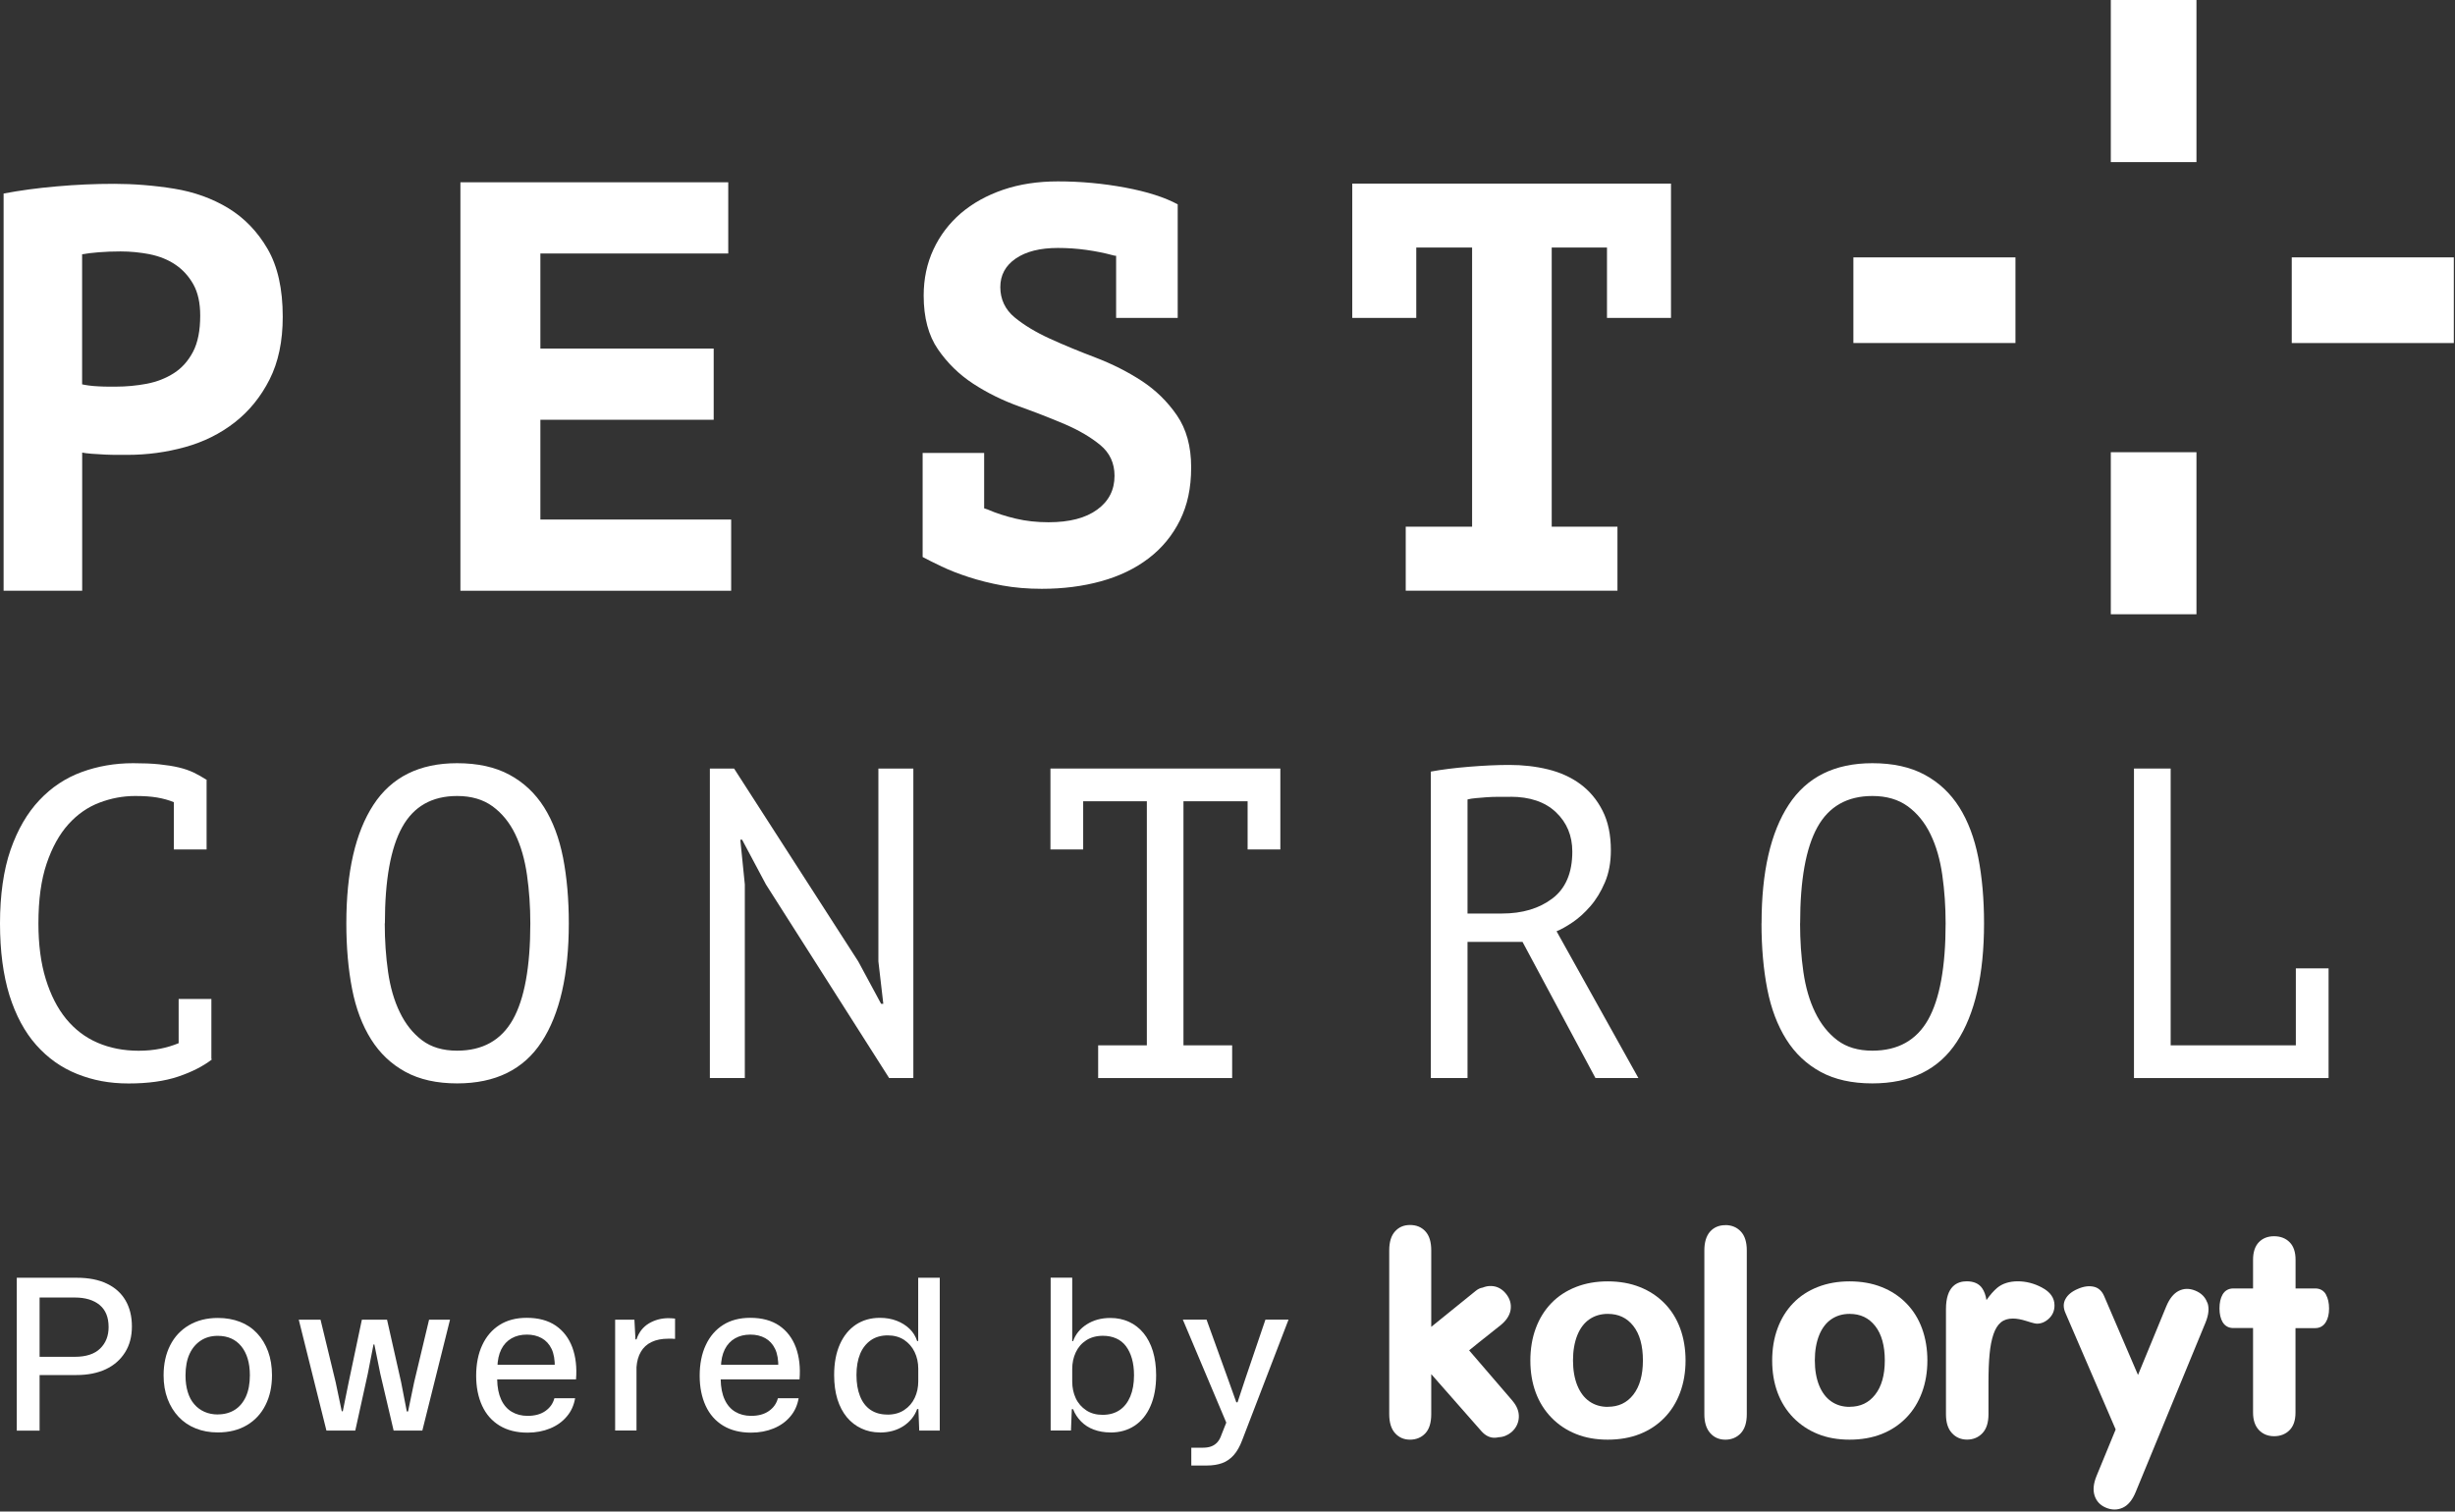
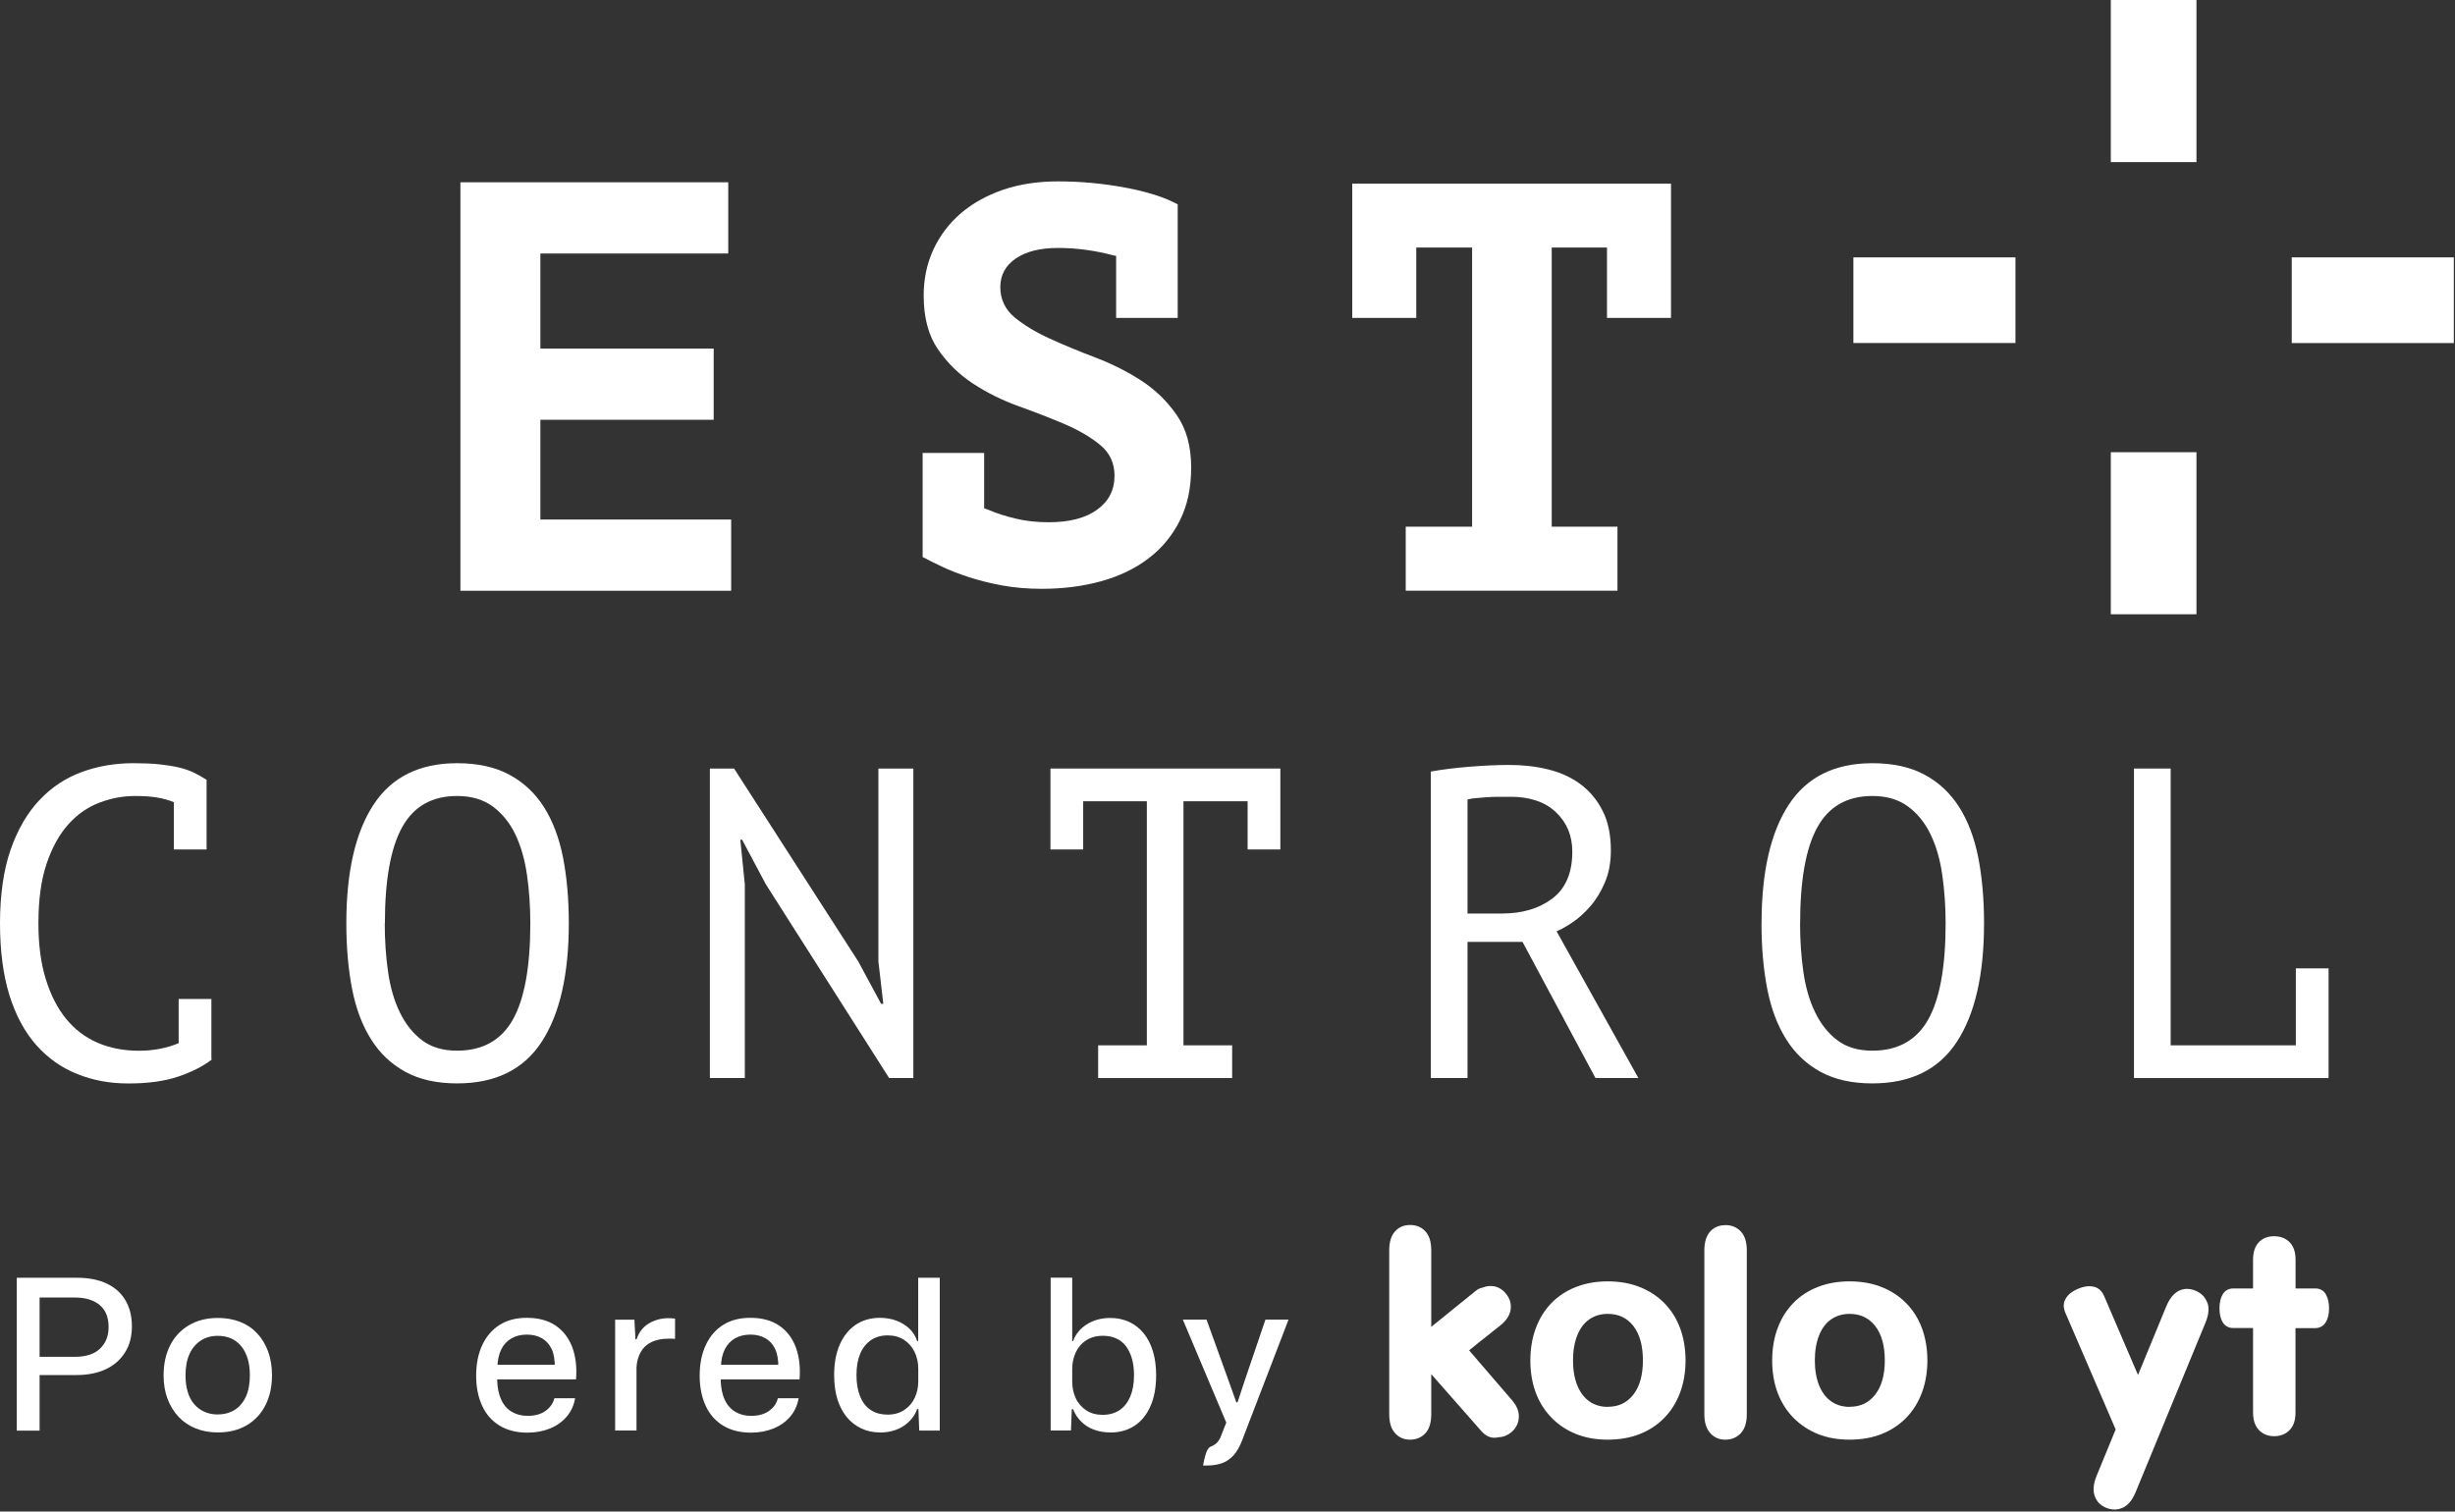
<svg xmlns="http://www.w3.org/2000/svg" width="354" height="218" viewBox="0 0 354 218" fill="none">
  <rect x="0" y="0" width="354" height="218" fill="#333333" stroke="none" />
  <g clip-path="url(#clip0_982_67)">
    <path d="M316.72 0H304.37V23.38H316.72V0Z" fill="white" />
    <path d="M316.72 65.219H304.37V88.589H316.72V65.219Z" fill="white" />
    <path d="M353.83 37.121H330.46V49.471H353.83V37.121Z" fill="white" />
    <path d="M290.62 37.121H267.25V49.471H290.62V37.121Z" fill="white" />
-     <path d="M0.52 27.912C2.83 27.472 5.38 27.122 8.16 26.882C10.94 26.632 13.71 26.512 16.47 26.512C19.23 26.512 22.21 26.742 25.11 27.212C28 27.682 30.61 28.622 32.92 30.022C35.23 31.432 37.12 33.382 38.58 35.892C40.04 38.402 40.77 41.662 40.77 45.682C40.77 49.212 40.14 52.222 38.87 54.732C37.6 57.242 35.92 59.302 33.83 60.932C31.74 62.562 29.35 63.742 26.68 64.482C24.01 65.222 21.24 65.602 18.37 65.602H17.05C16.44 65.602 15.81 65.592 15.15 65.562C14.49 65.532 13.84 65.492 13.21 65.442C12.58 65.392 12.12 65.332 11.85 65.272V85.192H0.52V27.912ZM17.38 36.262C16.28 36.262 15.23 36.302 14.24 36.382C13.25 36.462 12.45 36.562 11.84 36.672V55.432C12.06 55.482 12.39 55.542 12.83 55.602C13.27 55.662 13.74 55.702 14.24 55.722C14.74 55.752 15.22 55.762 15.69 55.762H16.72C18.21 55.762 19.68 55.622 21.14 55.352C22.6 55.072 23.91 54.562 25.07 53.822C26.23 53.082 27.15 52.042 27.84 50.722C28.53 49.402 28.87 47.662 28.87 45.512C28.87 43.692 28.54 42.192 27.88 41.012C27.22 39.832 26.35 38.882 25.28 38.162C24.21 37.442 22.98 36.952 21.6 36.672C20.22 36.402 18.82 36.262 17.39 36.262H17.38Z" fill="white" />
    <path d="M66.39 26.289H105.01V36.559H77.92V50.269H102.91V60.539H77.92V74.929H105.43V85.199H66.39V26.289Z" fill="white" />
    <path d="M133.03 65.32H141.91V73.31C142.07 73.36 142.23 73.42 142.39 73.47C143.63 74.01 144.99 74.45 146.47 74.8C147.95 75.15 149.52 75.32 151.19 75.32C154.2 75.32 156.54 74.72 158.21 73.5C159.88 72.29 160.71 70.66 160.71 68.62C160.71 66.79 160.02 65.31 158.65 64.18C157.28 63.05 155.58 62.06 153.57 61.19C151.55 60.33 149.35 59.47 146.95 58.61C144.56 57.75 142.35 56.66 140.33 55.34C138.31 54.02 136.62 52.37 135.25 50.38C133.88 48.39 133.19 45.81 133.19 42.63C133.19 40.21 133.66 37.99 134.6 35.97C135.54 33.95 136.86 32.22 138.55 30.76C140.25 29.31 142.28 28.18 144.64 27.37C147.01 26.56 149.64 26.16 152.55 26.16C155.83 26.16 159.06 26.46 162.23 27.05C165.4 27.64 167.93 28.45 169.82 29.47V45.85H160.94V36.89C160.78 36.89 160.62 36.86 160.46 36.81C159.28 36.49 158 36.23 156.63 36.04C155.26 35.85 153.9 35.76 152.55 35.76C149.97 35.76 147.94 36.27 146.46 37.29C144.98 38.31 144.24 39.68 144.24 41.41C144.24 43.14 144.93 44.64 146.3 45.77C147.67 46.9 149.37 47.92 151.38 48.84C153.4 49.76 155.6 50.67 158 51.58C160.39 52.5 162.6 53.61 164.62 54.93C166.64 56.25 168.33 57.9 169.7 59.89C171.07 61.88 171.76 64.38 171.76 67.4C171.76 70.42 171.22 72.85 170.15 75.03C169.07 77.21 167.57 79.04 165.63 80.52C163.69 82 161.41 83.1 158.77 83.83C156.13 84.56 153.28 84.92 150.22 84.92C148.18 84.92 146.28 84.76 144.53 84.44C142.78 84.12 141.17 83.71 139.69 83.23C138.21 82.75 136.91 82.24 135.78 81.7C134.65 81.16 133.74 80.71 133.04 80.33V65.32H133.03Z" fill="white" />
    <path d="M202.71 75.96H212.27V35.7H204.22V45.85H194.99V26.48H240.95V45.85H231.72V35.7H223.75V75.96H233.23V85.191H202.7V75.96H202.71Z" fill="white" />
    <path d="M25.06 115.69C24.33 115.39 23.53 115.17 22.66 115.02C21.78 114.87 20.73 114.8 19.49 114.8C17.74 114.8 16.02 115.12 14.34 115.76C12.65 116.4 11.16 117.44 9.86 118.88C8.56 120.33 7.51 122.22 6.72 124.56C5.93 126.9 5.54 129.77 5.54 133.17C5.54 136.23 5.89 138.91 6.6 141.21C7.31 143.51 8.29 145.42 9.54 146.95C10.8 148.48 12.31 149.63 14.08 150.39C15.85 151.15 17.82 151.54 20 151.54C21.11 151.54 22.14 151.44 23.1 151.25C24.06 151.06 24.94 150.79 25.76 150.45V144.07H30.48V152.68L30.54 152.81C29.26 153.79 27.65 154.61 25.69 155.27C23.73 155.93 21.35 156.26 18.55 156.26C15.75 156.26 13.39 155.8 11.12 154.89C8.84 153.98 6.88 152.58 5.22 150.71C3.56 148.84 2.28 146.45 1.36 143.54C0.46 140.61 0 137.16 0 133.16C0 129.16 0.51 125.45 1.53 122.54C2.55 119.63 3.93 117.25 5.68 115.4C7.42 113.55 9.45 112.2 11.77 111.35C14.09 110.5 16.56 110.07 19.2 110.07C20.64 110.07 21.9 110.12 22.96 110.23C24.02 110.34 24.96 110.49 25.77 110.68C26.58 110.87 27.29 111.12 27.91 111.41C28.53 111.71 29.13 112.05 29.73 112.43H29.79V122.51H25.07V115.69H25.06Z" fill="white" />
    <path d="M49.94 133.16C49.94 125.76 51.24 120.07 53.85 116.07C56.46 112.07 60.48 110.07 65.91 110.07C68.88 110.07 71.39 110.62 73.45 111.73C75.51 112.84 77.17 114.4 78.45 116.42C79.72 118.44 80.63 120.86 81.19 123.69C81.74 126.52 82.02 129.68 82.02 133.16C82.02 140.56 80.71 146.26 78.11 150.25C75.5 154.25 71.44 156.25 65.92 156.25C62.99 156.25 60.51 155.7 58.47 154.59C56.43 153.48 54.78 151.92 53.51 149.9C52.24 147.88 51.32 145.46 50.77 142.63C50.22 139.8 49.94 136.65 49.94 133.16ZM55.48 133.16C55.48 135.63 55.64 137.96 55.96 140.18C56.28 142.4 56.84 144.34 57.66 146.01C58.47 147.69 59.54 149.03 60.86 150.03C62.18 151.03 63.87 151.53 65.91 151.53C69.58 151.53 72.25 150.04 73.94 147.07C75.62 144.09 76.47 139.46 76.47 133.17C76.47 130.75 76.31 128.42 75.99 126.19C75.67 123.96 75.11 122 74.3 120.32C73.49 118.64 72.4 117.3 71.04 116.3C69.67 115.3 67.97 114.8 65.92 114.8C62.29 114.8 59.65 116.3 57.99 119.3C56.33 122.3 55.5 126.92 55.5 133.17L55.48 133.16Z" fill="white" />
    <path d="M110.44 127.55L107.01 121.11H106.75L107.4 127.55V155.48H102.36V110.84H105.85L123.75 138.65L127.05 144.77H127.37L126.66 138.65V110.84H131.7V155.48H128.21L110.44 127.55Z" fill="white" />
    <path d="M151.46 110.84H184.62V122.51H179.9V115.56H170.65V150.76H177.67V155.48H158.35V150.76H165.37V115.56H156.19V122.51H151.47V110.84H151.46Z" fill="white" />
    <path d="M206.31 111.28C207.92 110.98 209.78 110.75 211.88 110.58C213.98 110.41 215.9 110.32 217.64 110.32C219.59 110.32 221.45 110.53 223.21 110.96C224.97 111.39 226.52 112.09 227.86 113.07C229.19 114.05 230.27 115.32 231.07 116.9C231.88 118.47 232.28 120.39 232.28 122.64C232.28 124.38 231.99 125.93 231.42 127.26C230.85 128.6 230.15 129.75 229.32 130.7C228.49 131.66 227.63 132.43 226.74 133.03C225.85 133.63 225.09 134.05 224.45 134.31L236.25 155.48H230.06L219.54 135.84H211.61V155.48H206.32V111.28H206.31ZM217.79 114.92H216.07C215.47 114.92 214.9 114.94 214.35 114.98C213.8 115.02 213.28 115.06 212.79 115.11C212.3 115.15 211.91 115.22 211.61 115.3V131.75H216.58C219.51 131.75 221.94 131.03 223.85 129.58C225.76 128.13 226.72 125.88 226.72 122.82C226.72 120.52 225.93 118.63 224.36 117.14C222.79 115.65 220.6 114.91 217.79 114.91V114.92Z" fill="white" />
    <path d="M254.01 133.16C254.01 125.76 255.31 120.07 257.92 116.07C260.53 112.07 264.55 110.07 269.98 110.07C272.95 110.07 275.46 110.62 277.52 111.73C279.58 112.84 281.24 114.4 282.52 116.42C283.79 118.44 284.7 120.86 285.26 123.69C285.81 126.52 286.09 129.68 286.09 133.16C286.09 140.56 284.78 146.26 282.17 150.25C279.56 154.25 275.5 156.25 269.98 156.25C267.05 156.25 264.57 155.7 262.53 154.59C260.49 153.48 258.84 151.92 257.57 149.9C256.3 147.88 255.38 145.46 254.83 142.63C254.28 139.8 254 136.65 254 133.16H254.01ZM259.56 133.16C259.56 135.63 259.72 137.96 260.04 140.18C260.36 142.39 260.92 144.34 261.74 146.01C262.55 147.69 263.62 149.03 264.94 150.03C266.26 151.03 267.95 151.53 269.99 151.53C273.66 151.53 276.33 150.04 278.02 147.07C279.7 144.09 280.55 139.46 280.55 133.17C280.55 130.75 280.39 128.42 280.07 126.19C279.75 123.96 279.19 122 278.37 120.32C277.56 118.64 276.47 117.3 275.11 116.3C273.74 115.3 272.04 114.8 269.99 114.8C266.37 114.8 263.72 116.3 262.06 119.3C260.4 122.3 259.57 126.92 259.57 133.17L259.56 133.16Z" fill="white" />
    <path d="M307.71 110.84H313V150.76H331.05V139.66H335.77V155.48H307.71V110.84Z" fill="white" />
    <path d="M2.42 206.321V184.281H11.07C12.78 184.281 14.23 184.561 15.41 185.131C16.59 185.691 17.49 186.501 18.1 187.551C18.71 188.601 19.02 189.851 19.02 191.301C19.02 192.751 18.69 194.011 18.02 195.061C17.35 196.121 16.43 196.921 15.24 197.481C14.05 198.031 12.65 198.311 11.04 198.311H5.36V195.681H10.8C12.41 195.681 13.63 195.281 14.44 194.491C15.26 193.691 15.66 192.661 15.66 191.391C15.66 189.981 15.23 188.921 14.36 188.201C13.49 187.491 12.3 187.131 10.79 187.131H5.17L5.71 186.651V206.331H2.41L2.42 206.321Z" fill="white" />
    <path d="M31.41 206.588C30.24 206.588 29.18 206.398 28.22 206.008C27.26 205.628 26.44 205.068 25.76 204.348C25.08 203.628 24.54 202.758 24.16 201.748C23.78 200.738 23.59 199.608 23.59 198.358C23.59 196.708 23.91 195.258 24.54 194.018C25.17 192.778 26.08 191.808 27.26 191.118C28.44 190.428 29.82 190.078 31.42 190.078C32.59 190.078 33.65 190.268 34.61 190.638C35.57 191.008 36.39 191.558 37.07 192.288C37.76 193.018 38.28 193.888 38.66 194.908C39.03 195.928 39.22 197.068 39.22 198.338C39.22 199.968 38.91 201.408 38.28 202.648C37.66 203.888 36.76 204.858 35.59 205.548C34.42 206.238 33.03 206.588 31.42 206.588H31.41ZM31.41 203.988C32.34 203.988 33.15 203.768 33.84 203.338C34.53 202.908 35.07 202.268 35.46 201.418C35.84 200.568 36.03 199.548 36.03 198.338C36.03 197.428 35.92 196.628 35.71 195.938C35.5 195.248 35.19 194.648 34.79 194.158C34.39 193.668 33.9 193.288 33.34 193.038C32.78 192.788 32.13 192.658 31.4 192.658C30.47 192.658 29.66 192.878 28.97 193.328C28.28 193.778 27.73 194.408 27.34 195.248C26.95 196.088 26.75 197.128 26.75 198.378C26.75 199.268 26.86 200.058 27.07 200.748C27.28 201.448 27.59 202.038 28.01 202.518C28.42 202.998 28.92 203.368 29.49 203.618C30.06 203.868 30.7 203.998 31.41 203.998V203.988Z" fill="white" />
-     <path d="M47.07 206.318L43.08 190.328H46.22L48.4 199.338L49.28 203.538H49.43L50.28 199.338L52.18 190.328H55.81L57.84 199.338L58.66 203.568H58.84L59.72 199.338L61.87 190.328H64.89L60.9 206.318H56.76L54.83 198.098L53.98 193.898H53.86L53.04 198.098L51.23 206.318H47.09H47.07Z" fill="white" />
    <path d="M76.06 206.619C74.49 206.619 73.15 206.279 72.04 205.609C70.93 204.929 70.09 203.979 69.52 202.739C68.95 201.499 68.66 200.049 68.66 198.399C68.66 196.749 68.95 195.239 69.54 193.989C70.12 192.739 70.96 191.769 72.03 191.089C73.1 190.409 74.41 190.059 75.95 190.059C77.64 190.059 79.04 190.439 80.14 191.189C81.24 191.949 82.03 192.989 82.53 194.329C83.02 195.669 83.2 197.209 83.06 198.939H71.69C71.71 200.089 71.9 201.059 72.26 201.839C72.62 202.629 73.13 203.219 73.79 203.609C74.44 203.999 75.21 204.199 76.07 204.199C77.12 204.199 77.97 203.969 78.64 203.499C79.31 203.029 79.74 202.419 79.94 201.659H82.93C82.75 202.689 82.35 203.569 81.72 204.299C81.1 205.039 80.3 205.609 79.33 206.009C78.36 206.409 77.27 206.619 76.07 206.619H76.06ZM71.71 197.219L71.41 196.829H80.33L80 197.249C80.02 196.119 79.86 195.209 79.53 194.529C79.2 193.849 78.72 193.329 78.11 192.989C77.49 192.649 76.78 192.479 75.98 192.479C75.13 192.479 74.39 192.659 73.76 193.019C73.13 193.379 72.63 193.909 72.28 194.609C71.93 195.309 71.74 196.179 71.72 197.229L71.71 197.219Z" fill="white" />
    <path d="M88.7 206.319V190.329H91.48L91.63 193.169H91.78C92.12 192.139 92.72 191.379 93.56 190.869C94.41 190.369 95.35 190.109 96.4 190.109C96.58 190.109 96.75 190.109 96.9 190.129C97.05 190.129 97.2 190.159 97.34 190.169V193.099C97.22 193.079 97.07 193.069 96.9 193.069H96.37C95.42 193.069 94.62 193.229 93.95 193.549C93.28 193.869 92.77 194.339 92.41 194.959C92.05 195.569 91.84 196.319 91.78 197.179V206.309H88.7V206.319Z" fill="white" />
    <path d="M108.29 206.619C106.72 206.619 105.38 206.279 104.27 205.609C103.16 204.929 102.32 203.979 101.75 202.739C101.18 201.499 100.89 200.049 100.89 198.399C100.89 196.749 101.18 195.239 101.77 193.989C102.35 192.739 103.19 191.769 104.26 191.089C105.33 190.409 106.64 190.059 108.18 190.059C109.87 190.059 111.27 190.439 112.37 191.189C113.47 191.949 114.26 192.989 114.76 194.329C115.25 195.669 115.43 197.209 115.29 198.939H103.92C103.94 200.089 104.13 201.059 104.49 201.839C104.85 202.629 105.36 203.219 106.02 203.609C106.67 203.999 107.44 204.199 108.3 204.199C109.35 204.199 110.2 203.969 110.87 203.499C111.54 203.029 111.97 202.419 112.17 201.659H115.16C114.98 202.689 114.58 203.569 113.95 204.299C113.33 205.039 112.53 205.609 111.56 206.009C110.59 206.409 109.5 206.619 108.3 206.619H108.29ZM103.94 197.219L103.64 196.829H112.56L112.23 197.249C112.25 196.119 112.09 195.209 111.76 194.529C111.43 193.849 110.95 193.329 110.34 192.989C109.72 192.649 109.01 192.479 108.21 192.479C107.36 192.479 106.62 192.659 105.99 193.019C105.36 193.379 104.86 193.909 104.51 194.609C104.16 195.309 103.97 196.179 103.95 197.229L103.94 197.219Z" fill="white" />
    <path d="M126.88 206.591C125.91 206.591 125.02 206.401 124.2 206.011C123.38 205.631 122.68 205.081 122.1 204.381C121.52 203.671 121.07 202.811 120.75 201.801C120.44 200.781 120.28 199.621 120.28 198.311C120.28 196.581 120.56 195.101 121.11 193.871C121.66 192.641 122.43 191.701 123.42 191.041C124.41 190.391 125.56 190.061 126.87 190.061C127.76 190.061 128.56 190.201 129.29 190.481C130.02 190.761 130.64 191.151 131.15 191.641C131.66 192.131 132.03 192.721 132.25 193.411H132.4V184.281H135.51V206.321H132.55L132.43 203.211H132.25C131.89 204.221 131.23 205.031 130.29 205.661C129.34 206.281 128.2 206.601 126.87 206.601L126.88 206.591ZM127.94 204.021C128.91 204.021 129.72 203.801 130.39 203.351C131.06 202.911 131.56 202.321 131.9 201.601C132.24 200.881 132.41 200.081 132.41 199.211V197.401C132.41 196.511 132.23 195.711 131.88 194.981C131.53 194.251 131.02 193.681 130.37 193.241C129.71 192.811 128.92 192.591 128 192.591C127.08 192.591 126.24 192.821 125.57 193.291C124.9 193.761 124.38 194.411 124.03 195.251C123.68 196.101 123.5 197.111 123.5 198.301C123.5 199.491 123.67 200.491 124.01 201.351C124.35 202.221 124.86 202.881 125.52 203.331C126.19 203.781 126.99 204.011 127.94 204.011V204.021Z" fill="white" />
    <path d="M160.11 206.59C159.24 206.59 158.45 206.45 157.72 206.18C156.99 205.91 156.38 205.51 155.88 205C155.38 204.49 154.99 203.9 154.73 203.23H154.55L154.43 206.31H151.5V184.27H154.61V193.43H154.73C155.09 192.42 155.75 191.61 156.71 191C157.67 190.39 158.8 190.08 160.11 190.08C161.1 190.08 161.99 190.27 162.8 190.64C163.61 191.01 164.3 191.55 164.89 192.26C165.47 192.97 165.92 193.83 166.24 194.86C166.55 195.89 166.71 197.05 166.71 198.34C166.71 200.07 166.44 201.56 165.89 202.8C165.35 204.04 164.58 204.98 163.59 205.63C162.6 206.28 161.44 206.6 160.11 206.6V206.59ZM158.99 204.05C159.96 204.05 160.77 203.82 161.44 203.37C162.11 202.92 162.62 202.26 162.98 201.41C163.34 200.56 163.52 199.53 163.52 198.34C163.52 197.45 163.42 196.66 163.22 195.95C163.02 195.24 162.73 194.65 162.36 194.15C161.99 193.66 161.52 193.28 160.95 193.03C160.39 192.78 159.75 192.65 159.05 192.65C158.1 192.65 157.3 192.87 156.63 193.3C155.96 193.73 155.46 194.31 155.12 195.04C154.78 195.77 154.61 196.56 154.61 197.43V199.24C154.61 200.13 154.78 200.93 155.12 201.66C155.46 202.39 155.97 202.96 156.63 203.4C157.29 203.84 158.08 204.05 158.99 204.05Z" fill="white" />
-     <path d="M171.78 211.36V208.79H173.47C173.95 208.79 174.36 208.72 174.69 208.59C175.02 208.46 175.31 208.26 175.55 207.99C175.79 207.72 175.98 207.37 176.12 206.95L177.09 204.5V205.8L170.56 190.32H173.98L177.06 198.85L178.27 202.24H178.45L179.57 198.85L182.47 190.32H185.8L179.12 207.7C178.78 208.61 178.37 209.33 177.9 209.86C177.43 210.39 176.87 210.78 176.24 211.01C175.61 211.24 174.86 211.36 174.02 211.36H171.78Z" fill="white" />
+     <path d="M171.78 211.36H173.47C173.95 208.79 174.36 208.72 174.69 208.59C175.02 208.46 175.31 208.26 175.55 207.99C175.79 207.72 175.98 207.37 176.12 206.95L177.09 204.5V205.8L170.56 190.32H173.98L177.06 198.85L178.27 202.24H178.45L179.57 198.85L182.47 190.32H185.8L179.12 207.7C178.78 208.61 178.37 209.33 177.9 209.86C177.43 210.39 176.87 210.78 176.24 211.01C175.61 211.24 174.86 211.36 174.02 211.36H171.78Z" fill="white" />
    <path d="M231.83 202.901C230.81 202.901 229.92 202.631 229.18 202.111C228.43 201.591 227.85 200.811 227.44 199.811C227.03 198.791 226.82 197.581 226.82 196.201C226.82 194.821 227.03 193.591 227.45 192.551C227.86 191.541 228.45 190.771 229.2 190.261C229.95 189.751 230.83 189.491 231.83 189.491C233.39 189.491 234.59 190.061 235.51 191.221C236.44 192.391 236.9 194.071 236.9 196.201C236.9 198.331 236.43 199.971 235.51 201.151C234.59 202.321 233.39 202.891 231.83 202.891V202.901ZM240.02 187.971C239.03 186.961 237.83 186.161 236.45 185.621C235.07 185.071 233.52 184.801 231.83 184.801C230.14 184.801 228.63 185.071 227.25 185.611C225.87 186.151 224.67 186.931 223.7 187.941C222.73 188.941 221.97 190.161 221.45 191.571C220.93 192.971 220.67 194.541 220.67 196.221C220.67 197.901 220.93 199.441 221.44 200.821C221.95 202.211 222.72 203.431 223.71 204.451C224.7 205.471 225.89 206.271 227.25 206.811C228.6 207.361 230.14 207.631 231.83 207.631C233.52 207.631 235.08 207.361 236.45 206.821C237.82 206.281 239.01 205.491 240 204.471C240.99 203.461 241.75 202.231 242.27 200.821C242.79 199.421 243.05 197.871 243.05 196.211C243.05 194.551 242.79 192.991 242.28 191.601C241.77 190.201 241.01 188.981 240.02 187.971Z" fill="white" />
    <path d="M248.79 176.694C247.87 176.694 247.12 177.014 246.57 177.644C246.03 178.264 245.76 179.174 245.76 180.344V203.984C245.76 205.124 246.04 206.034 246.59 206.664C247.15 207.314 247.9 207.634 248.79 207.634C249.68 207.634 250.45 207.314 251.02 206.694C251.59 206.084 251.88 205.164 251.88 203.974V180.334C251.88 179.144 251.6 178.234 251.03 177.624C250.46 177.004 249.7 176.684 248.78 176.684L248.79 176.694Z" fill="white" />
    <path d="M266.7 202.901C265.68 202.901 264.79 202.631 264.05 202.111C263.3 201.591 262.72 200.811 262.31 199.811C261.9 198.791 261.69 197.581 261.69 196.201C261.69 194.821 261.9 193.591 262.32 192.551C262.73 191.541 263.32 190.771 264.07 190.261C264.82 189.751 265.7 189.491 266.7 189.491C268.26 189.491 269.46 190.061 270.38 191.221C271.31 192.391 271.78 194.071 271.78 196.201C271.78 198.331 271.31 199.971 270.38 201.151C269.46 202.321 268.26 202.891 266.7 202.891V202.901ZM274.89 187.971C273.9 186.961 272.7 186.161 271.32 185.621C269.94 185.071 268.39 184.801 266.7 184.801C265.01 184.801 263.5 185.071 262.12 185.611C260.74 186.151 259.54 186.931 258.57 187.941C257.6 188.941 256.84 190.161 256.32 191.571C255.8 192.971 255.54 194.531 255.54 196.221C255.54 197.911 255.8 199.441 256.31 200.821C256.82 202.211 257.59 203.431 258.58 204.451C259.58 205.471 260.77 206.271 262.12 206.811C263.47 207.361 265.01 207.631 266.7 207.631C268.39 207.631 269.95 207.361 271.32 206.821C272.69 206.281 273.88 205.491 274.87 204.471C275.86 203.461 276.62 202.231 277.14 200.821C277.66 199.421 277.92 197.861 277.92 196.211C277.92 194.561 277.66 192.991 277.15 191.601C276.64 190.201 275.88 188.981 274.89 187.971Z" fill="white" />
-     <path d="M294.44 185.693C293.32 185.093 292.14 184.793 290.95 184.793C289.76 184.793 288.73 185.113 287.99 185.733C287.47 186.173 286.95 186.763 286.44 187.503C286.33 186.803 286.12 186.223 285.82 185.793C285.36 185.123 284.6 184.793 283.59 184.793C282.22 184.793 280.6 185.493 280.6 188.803V203.973C280.6 205.143 280.88 206.053 281.45 206.673C282.02 207.303 282.76 207.623 283.64 207.623C284.52 207.623 285.28 207.313 285.86 206.693C286.44 206.083 286.73 205.163 286.73 203.973V199.423C286.73 197.803 286.78 196.413 286.89 195.293C286.99 194.193 287.18 193.223 287.45 192.423C287.71 191.663 288.07 191.083 288.52 190.713C288.97 190.343 289.54 190.163 290.26 190.163C290.81 190.163 291.45 190.283 292.18 190.513C293.25 190.863 293.58 190.903 293.73 190.903C294.35 190.903 294.93 190.653 295.45 190.163C295.98 189.663 296.25 189.033 296.25 188.273C296.25 187.193 295.65 186.333 294.45 185.703L294.44 185.693Z" fill="white" />
    <path d="M218.12 202.052L211.84 194.752L213.21 193.642L216.33 191.162C217.19 190.482 217.69 189.722 217.82 188.922C217.95 188.092 217.74 187.312 217.17 186.602C216.6 185.892 215.89 185.502 215.05 185.472H215.03C214.63 185.452 214.21 185.532 213.79 185.702C213.44 185.752 213.11 185.912 212.78 186.182L206.38 191.362V180.352C206.38 179.112 206.1 178.192 205.53 177.582C204.97 176.972 204.23 176.672 203.32 176.672C202.41 176.672 201.71 176.982 201.16 177.592C200.6 178.202 200.32 179.122 200.32 180.352V203.932C200.32 205.152 200.6 206.082 201.17 206.702C201.73 207.322 202.45 207.632 203.32 207.632C204.19 207.632 204.97 207.322 205.53 206.712C206.1 206.102 206.38 205.172 206.38 203.932V198.182L213.6 206.392C214.19 207.062 214.85 207.382 215.57 207.352C215.74 207.352 215.91 207.322 216.08 207.282C216.75 207.262 217.39 207.012 217.93 206.562C218.59 206.002 218.98 205.232 219.01 204.382C219.04 203.572 218.74 202.782 218.1 202.042L218.12 202.052Z" fill="white" />
    <path d="M335.4 186.703C335.07 186.123 334.53 185.823 333.86 185.823H331.01V181.693C331.01 180.583 330.73 179.733 330.16 179.163C329.59 178.583 328.83 178.293 327.91 178.293C326.99 178.293 326.24 178.593 325.69 179.183C325.15 179.763 324.88 180.603 324.88 181.693V185.823H322.03C321.36 185.823 320.82 186.123 320.49 186.693C320.19 187.213 320.04 187.883 320.04 188.703C320.04 189.523 320.2 190.193 320.5 190.693C320.84 191.243 321.37 191.533 322.03 191.533H324.88V203.723C324.88 204.793 325.16 205.633 325.71 206.223C326.27 206.823 327.02 207.133 327.91 207.133C328.8 207.133 329.57 206.843 330.14 206.263C330.71 205.693 331 204.843 331 203.733V191.543H333.85C334.5 191.543 335.03 191.243 335.37 190.683C335.69 190.173 335.84 189.513 335.84 188.713C335.84 187.913 335.69 187.233 335.39 186.713L335.4 186.703Z" fill="white" />
    <path d="M318.27 187.851C317.98 187.061 317.41 186.491 316.56 186.141C315.71 185.791 314.91 185.801 314.17 186.171C313.43 186.541 312.83 187.291 312.36 188.421L308.29 198.301L303.41 186.931C303.09 186.181 302.58 185.721 301.9 185.571C301.22 185.421 300.45 185.521 299.61 185.891C298.76 186.251 298.17 186.731 297.84 187.331C297.5 187.931 297.5 188.601 297.82 189.341L305.07 206.161L302.31 212.871C301.86 213.971 301.77 214.921 302.04 215.731C302.31 216.531 302.86 217.111 303.69 217.451C304.53 217.801 305.33 217.791 306.1 217.441C306.86 217.091 307.48 216.341 307.95 215.201L318.02 190.761C318.49 189.621 318.58 188.651 318.3 187.871L318.27 187.851Z" fill="white" />
  </g>
  <defs>
    <clipPath id="clip0_982_67">
      <rect width="353.84" height="217.69" fill="white" />
    </clipPath>
  </defs>
</svg>